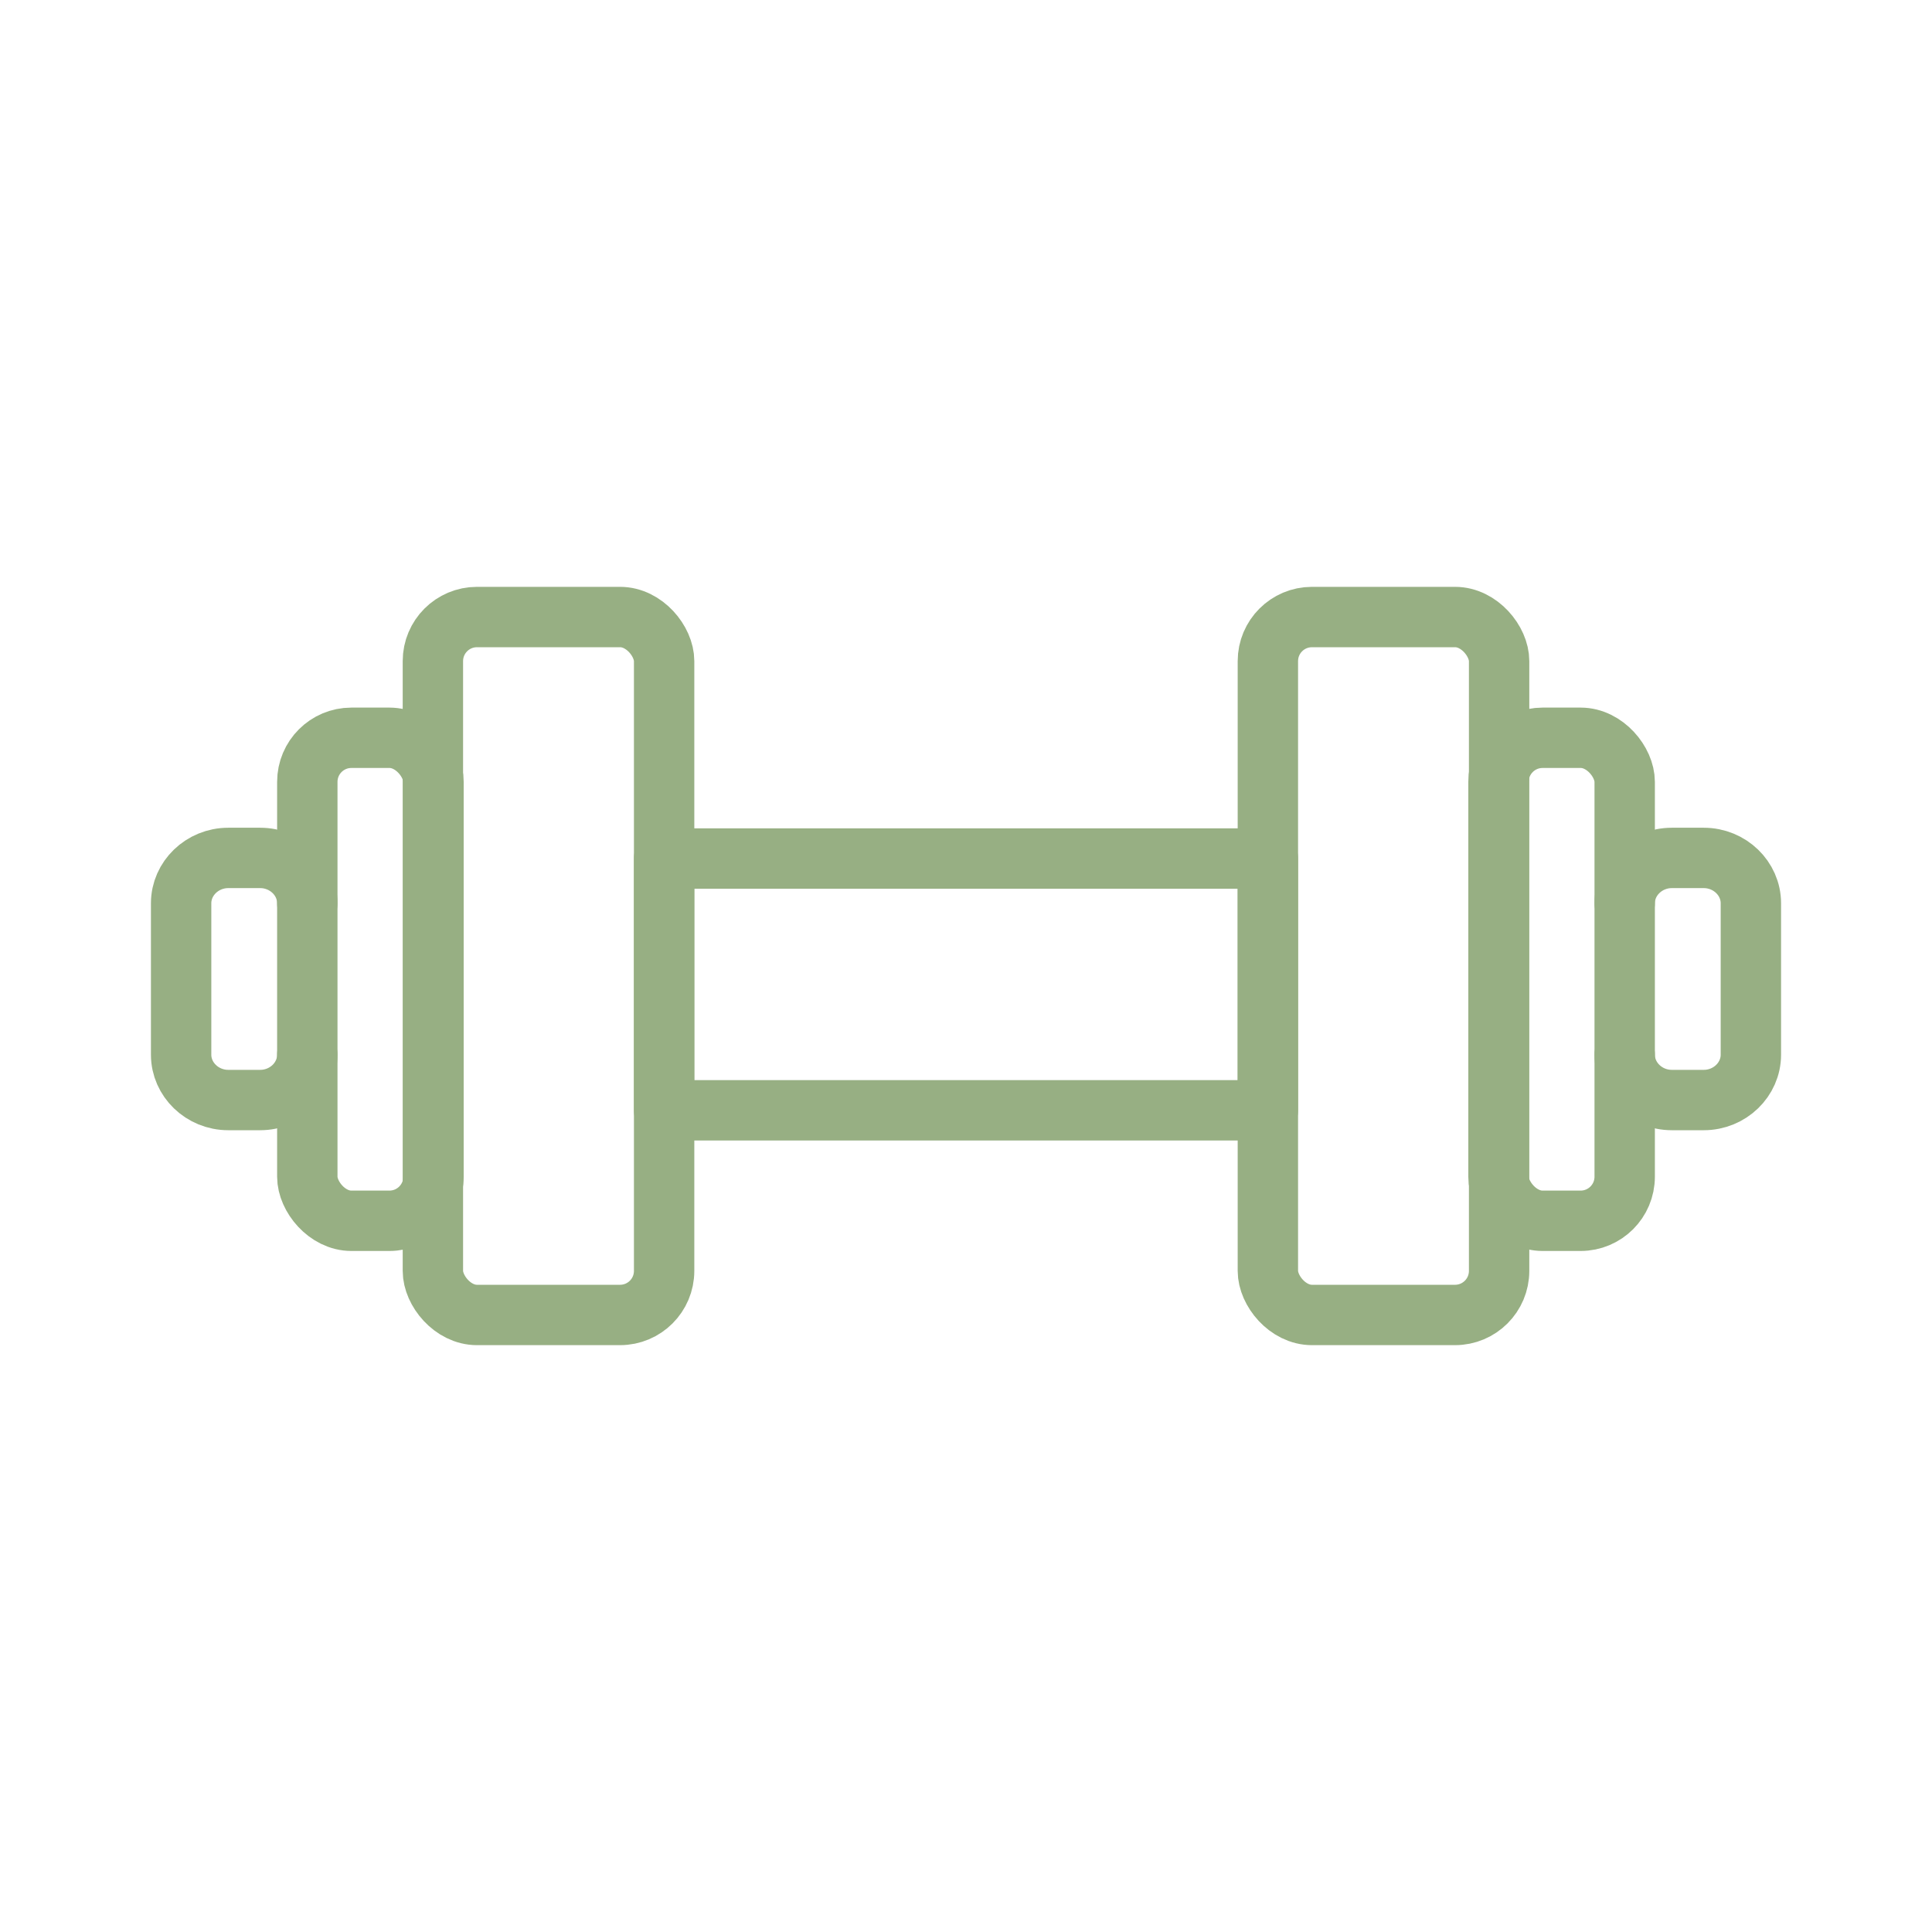
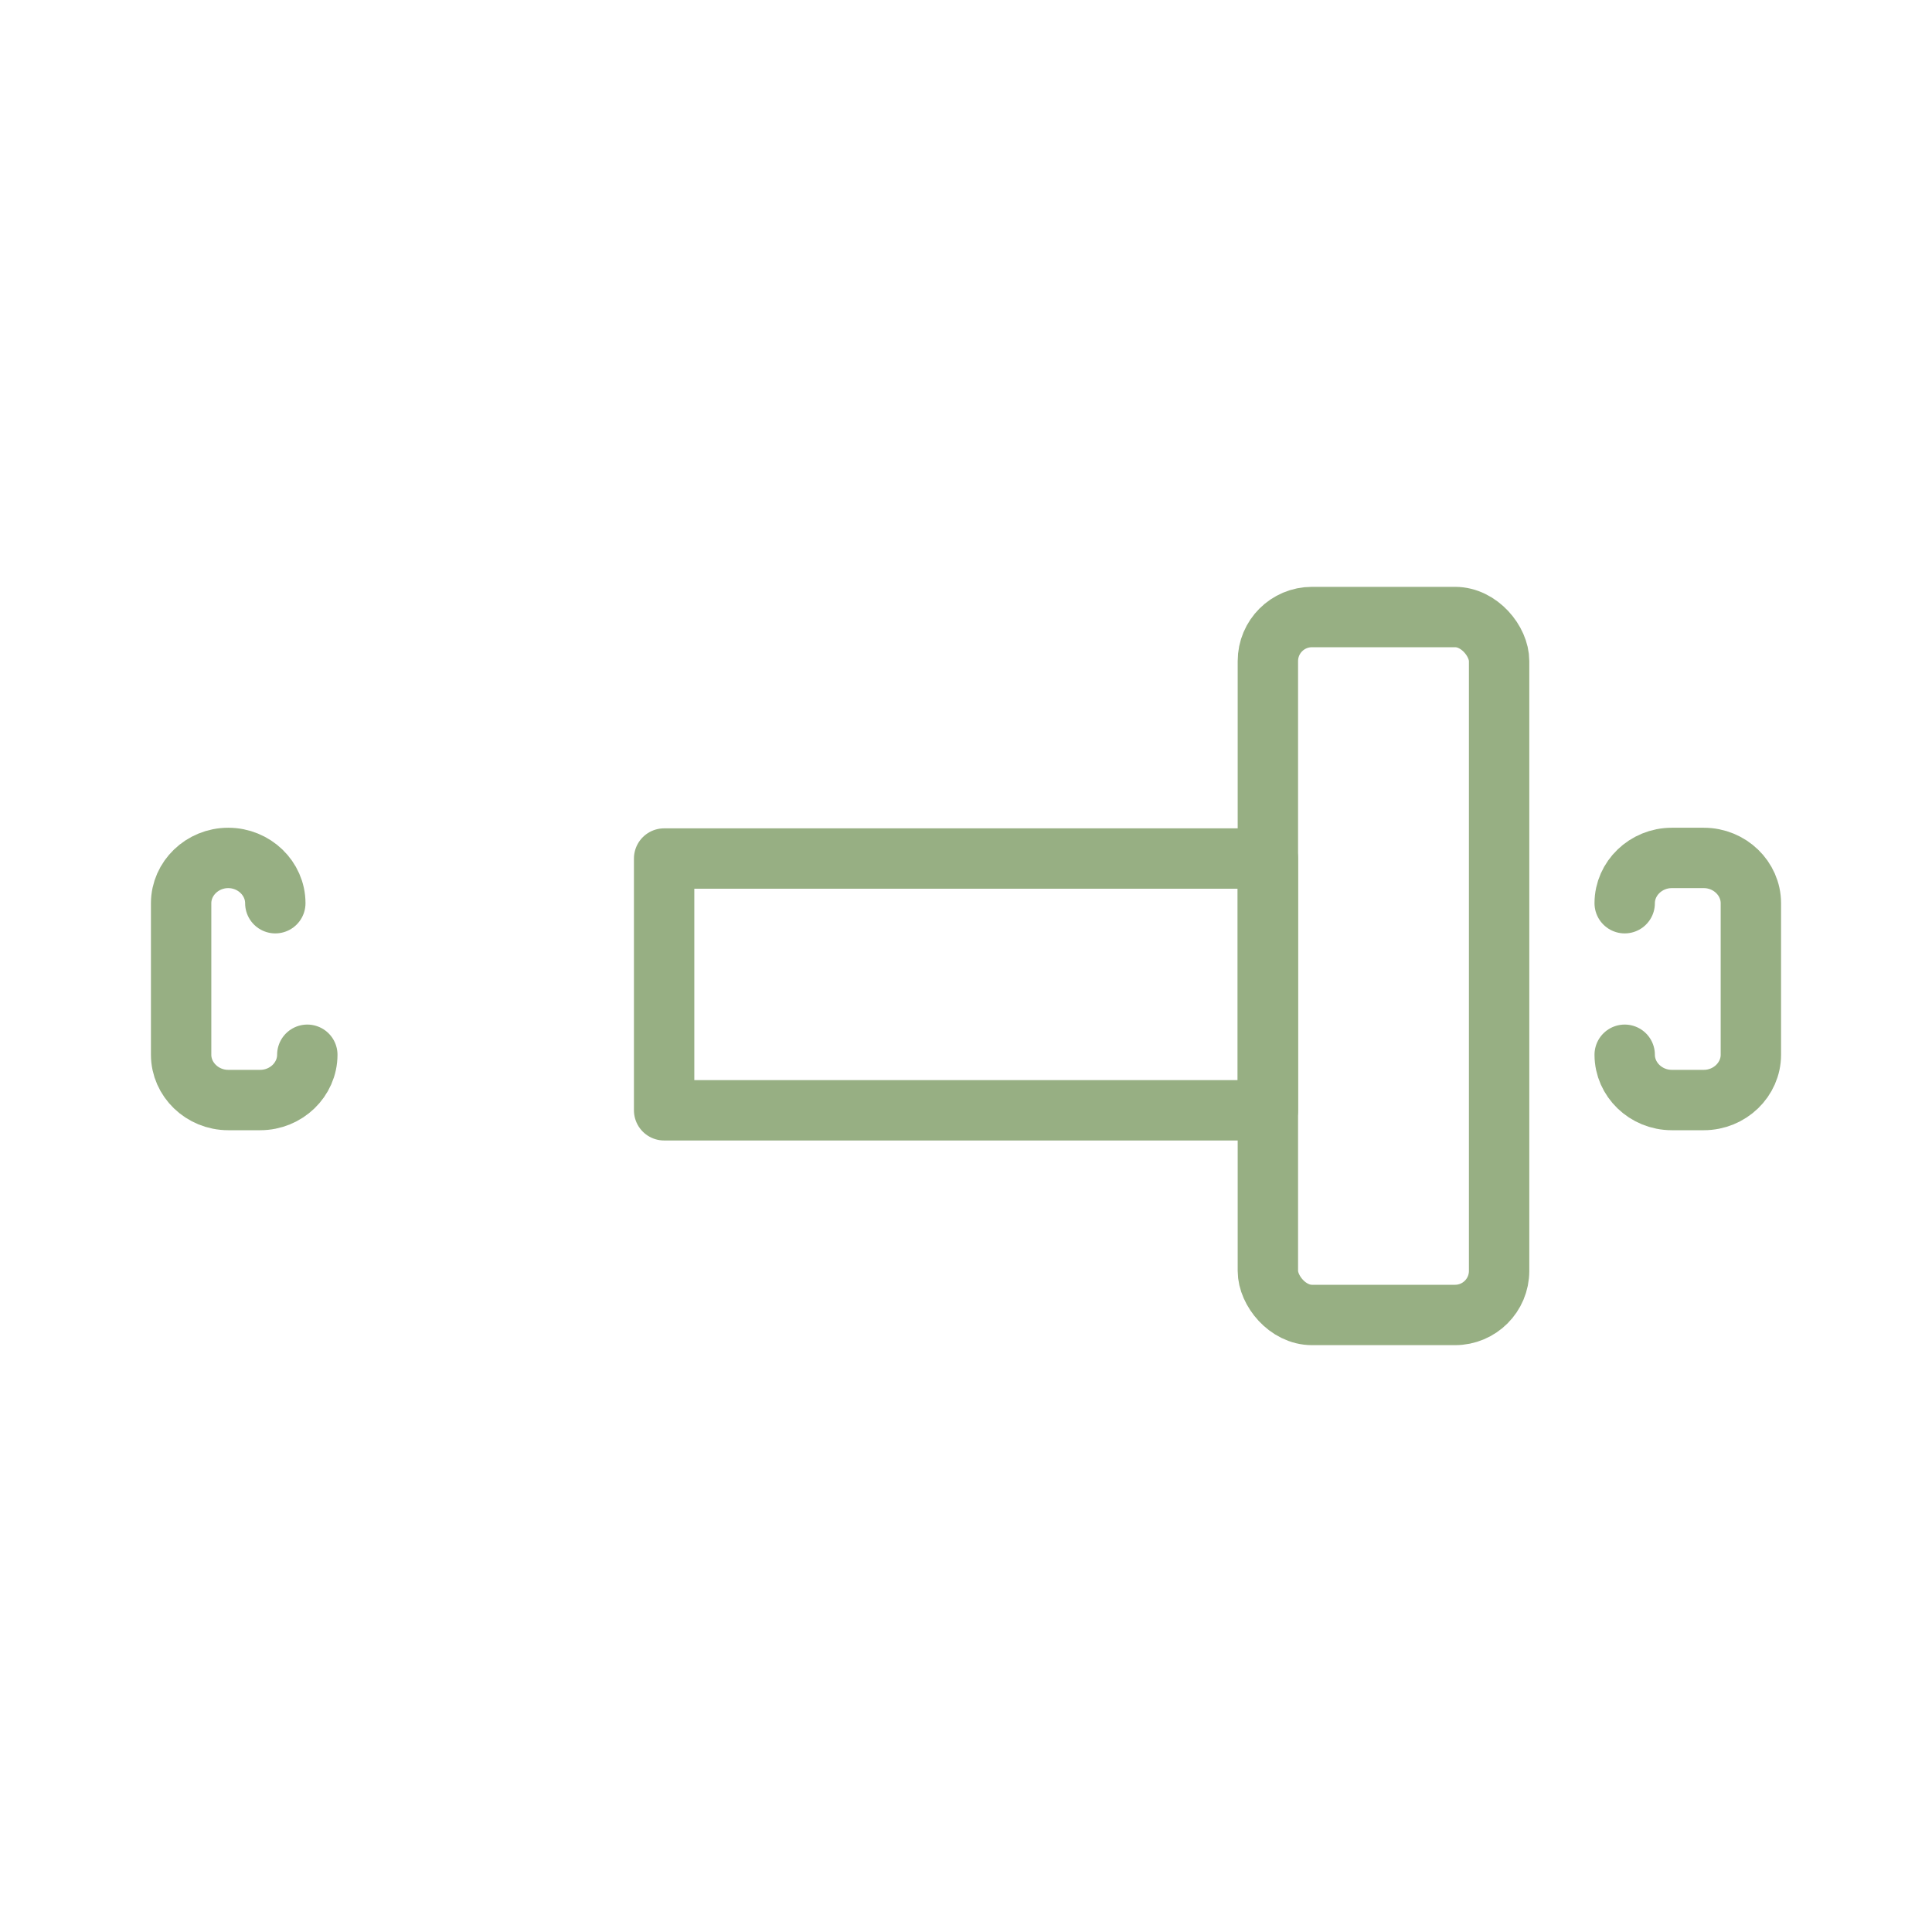
<svg xmlns="http://www.w3.org/2000/svg" id="Layer_1" data-name="Layer 1" viewBox="0 0 32 32">
  <defs>
    <style>
      .cls-1 {
        fill: none;
        stroke: #97af83;
        stroke-linecap: round;
        stroke-linejoin: round;
      }
    </style>
  </defs>
-   <rect class="cls-1" x="7.17" y="10.22" width="3.83" height="11.56" rx=".73" ry=".73" />
-   <rect class="cls-1" x="5.09" y="12.22" width="2.09" height="8" rx=".73" ry=".73" />
-   <path class="cls-1" d="M5.09,17.47c0,.41-.35.75-.78.75h-.53c-.43,0-.78-.34-.78-.75v-2.51c0-.41.35-.75.78-.75h.53c.43,0,.78.34.78.75" />
+   <path class="cls-1" d="M5.09,17.47c0,.41-.35.75-.78.75h-.53c-.43,0-.78-.34-.78-.75v-2.51c0-.41.35-.75.78-.75c.43,0,.78.34.78.75" />
  <rect class="cls-1" x="21" y="10.22" width="3.83" height="11.56" rx=".73" ry=".73" transform="translate(45.83 32) rotate(-180)" />
-   <rect class="cls-1" x="24.83" y="12.22" width="2.09" height="8" rx=".73" ry=".73" transform="translate(51.74 32.44) rotate(-180)" />
  <path class="cls-1" d="M26.91,17.47c0,.41.35.75.78.75h.53c.43,0,.78-.34.78-.75v-2.51c0-.41-.35-.75-.78-.75h-.53c-.43,0-.78.34-.78.75" />
  <rect class="cls-1" x="11" y="14.22" width="10" height="4.17" />
</svg>